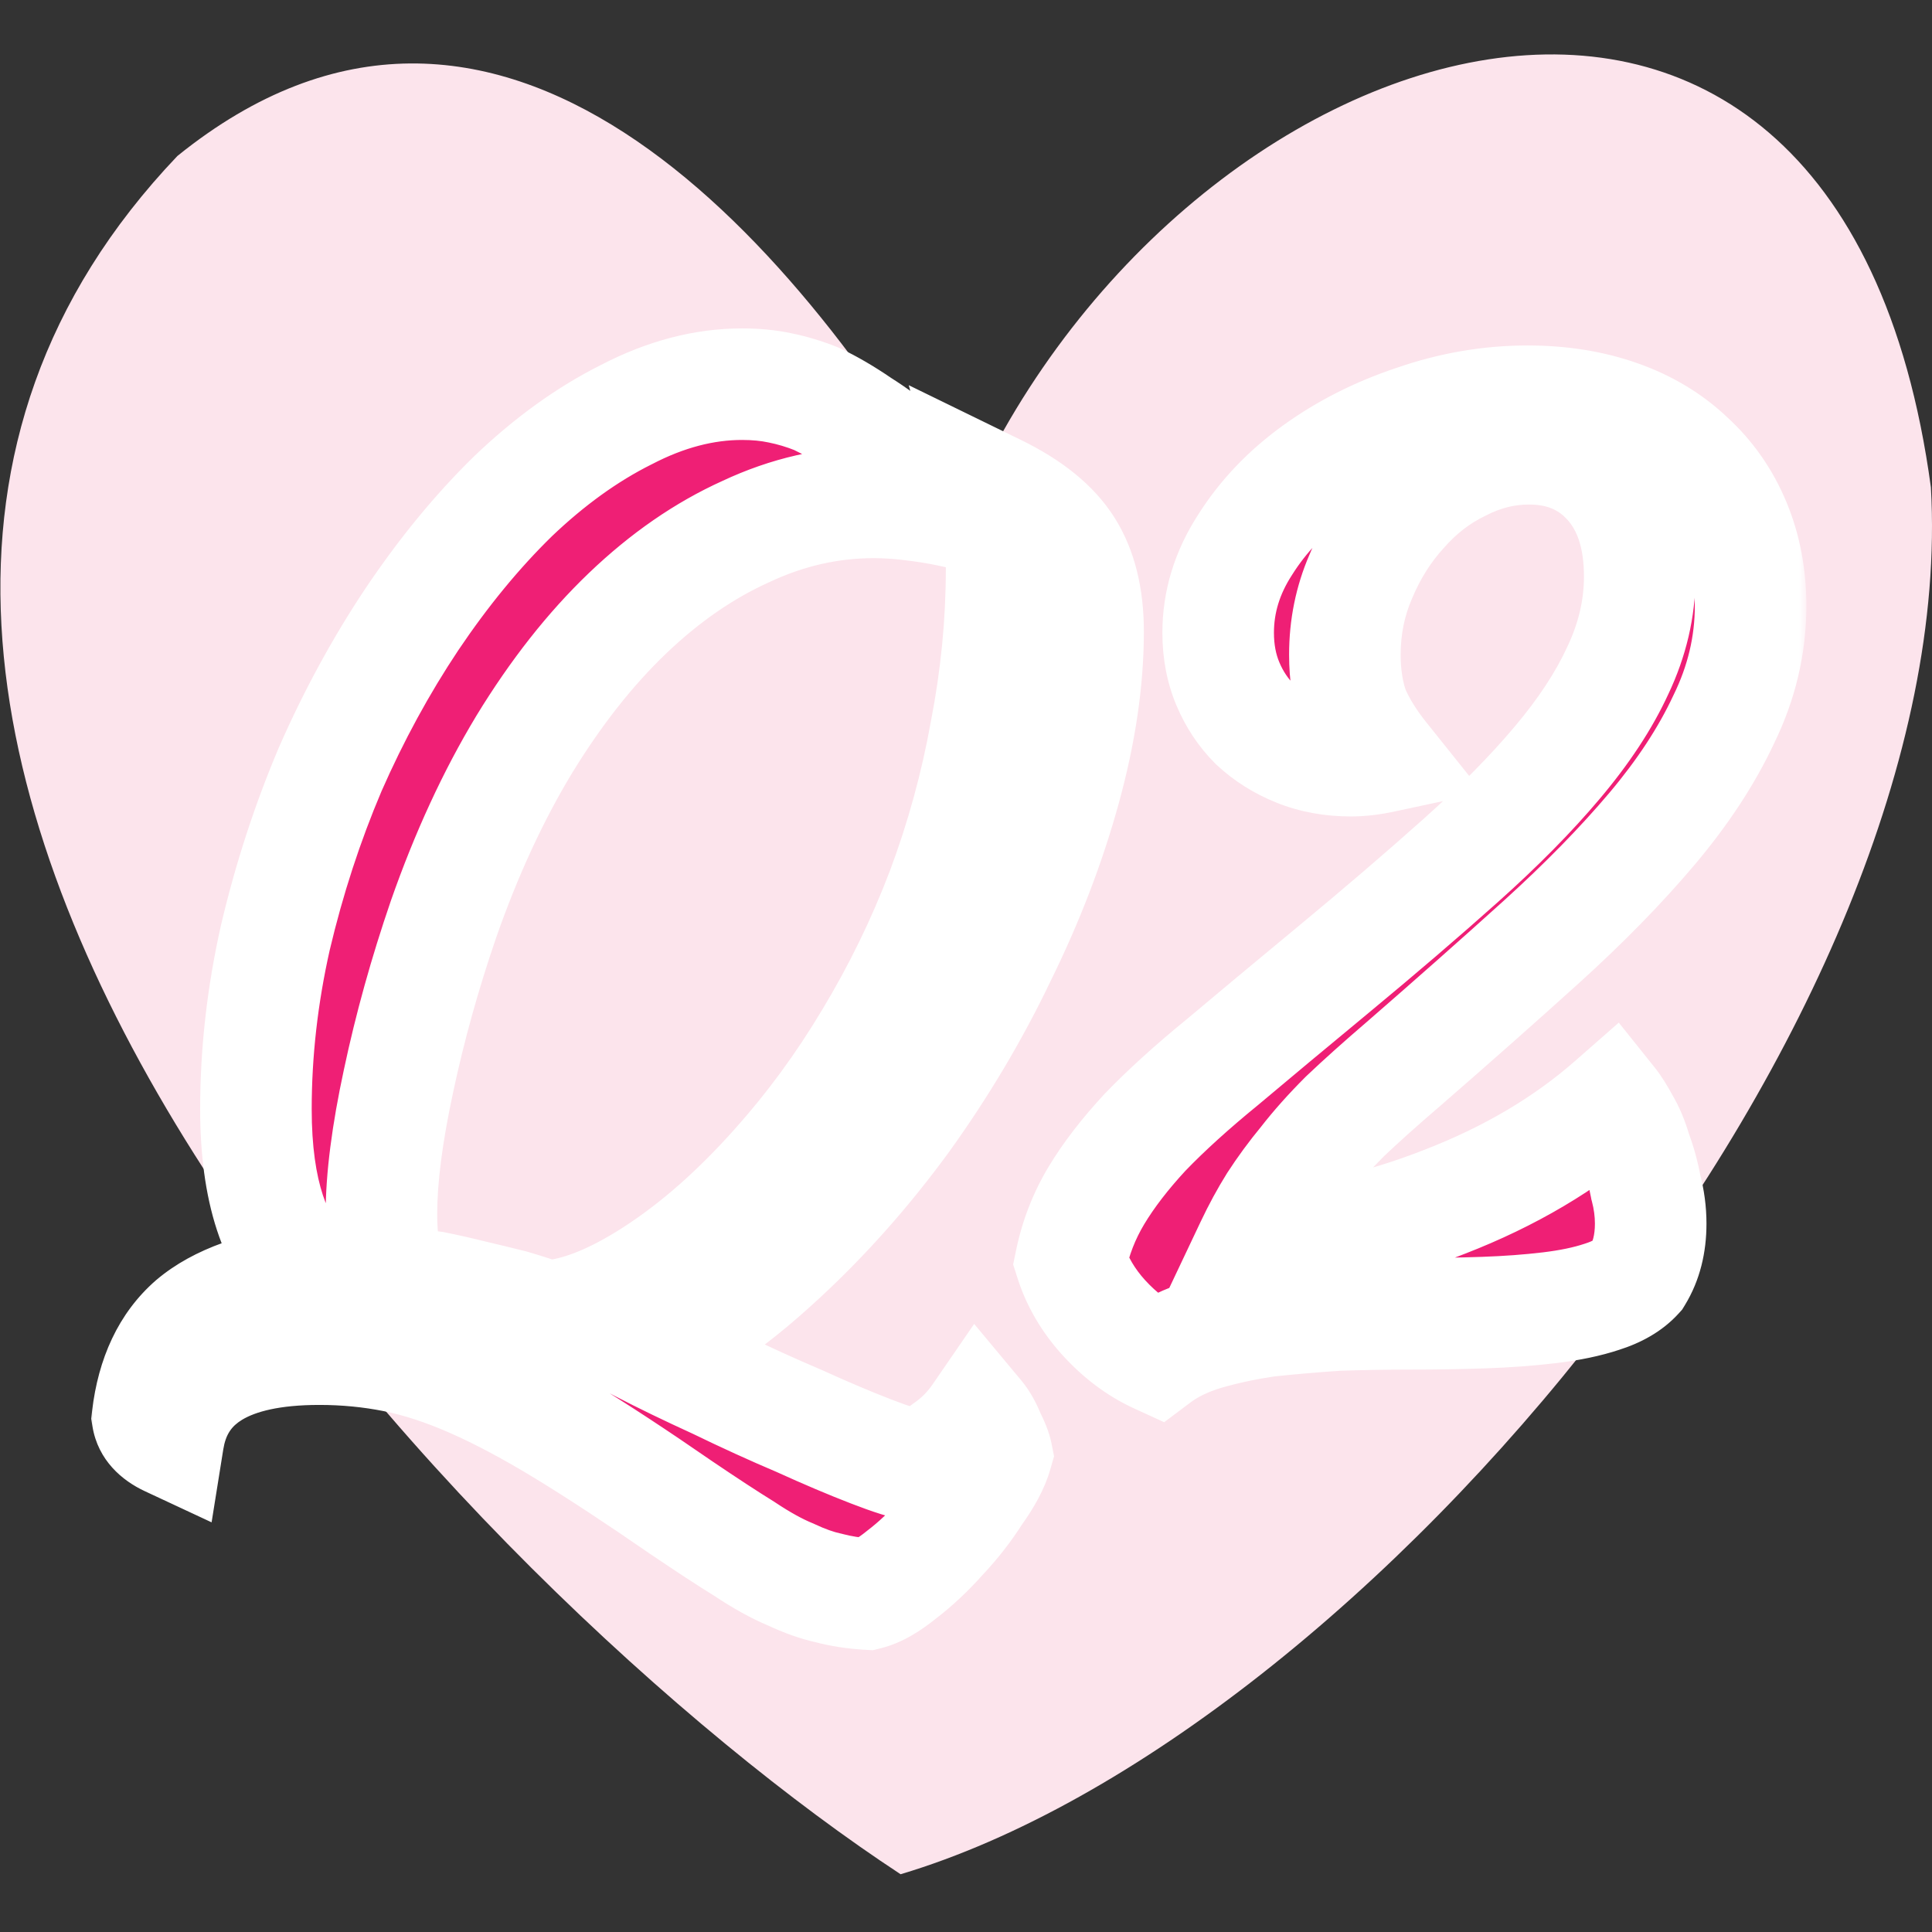
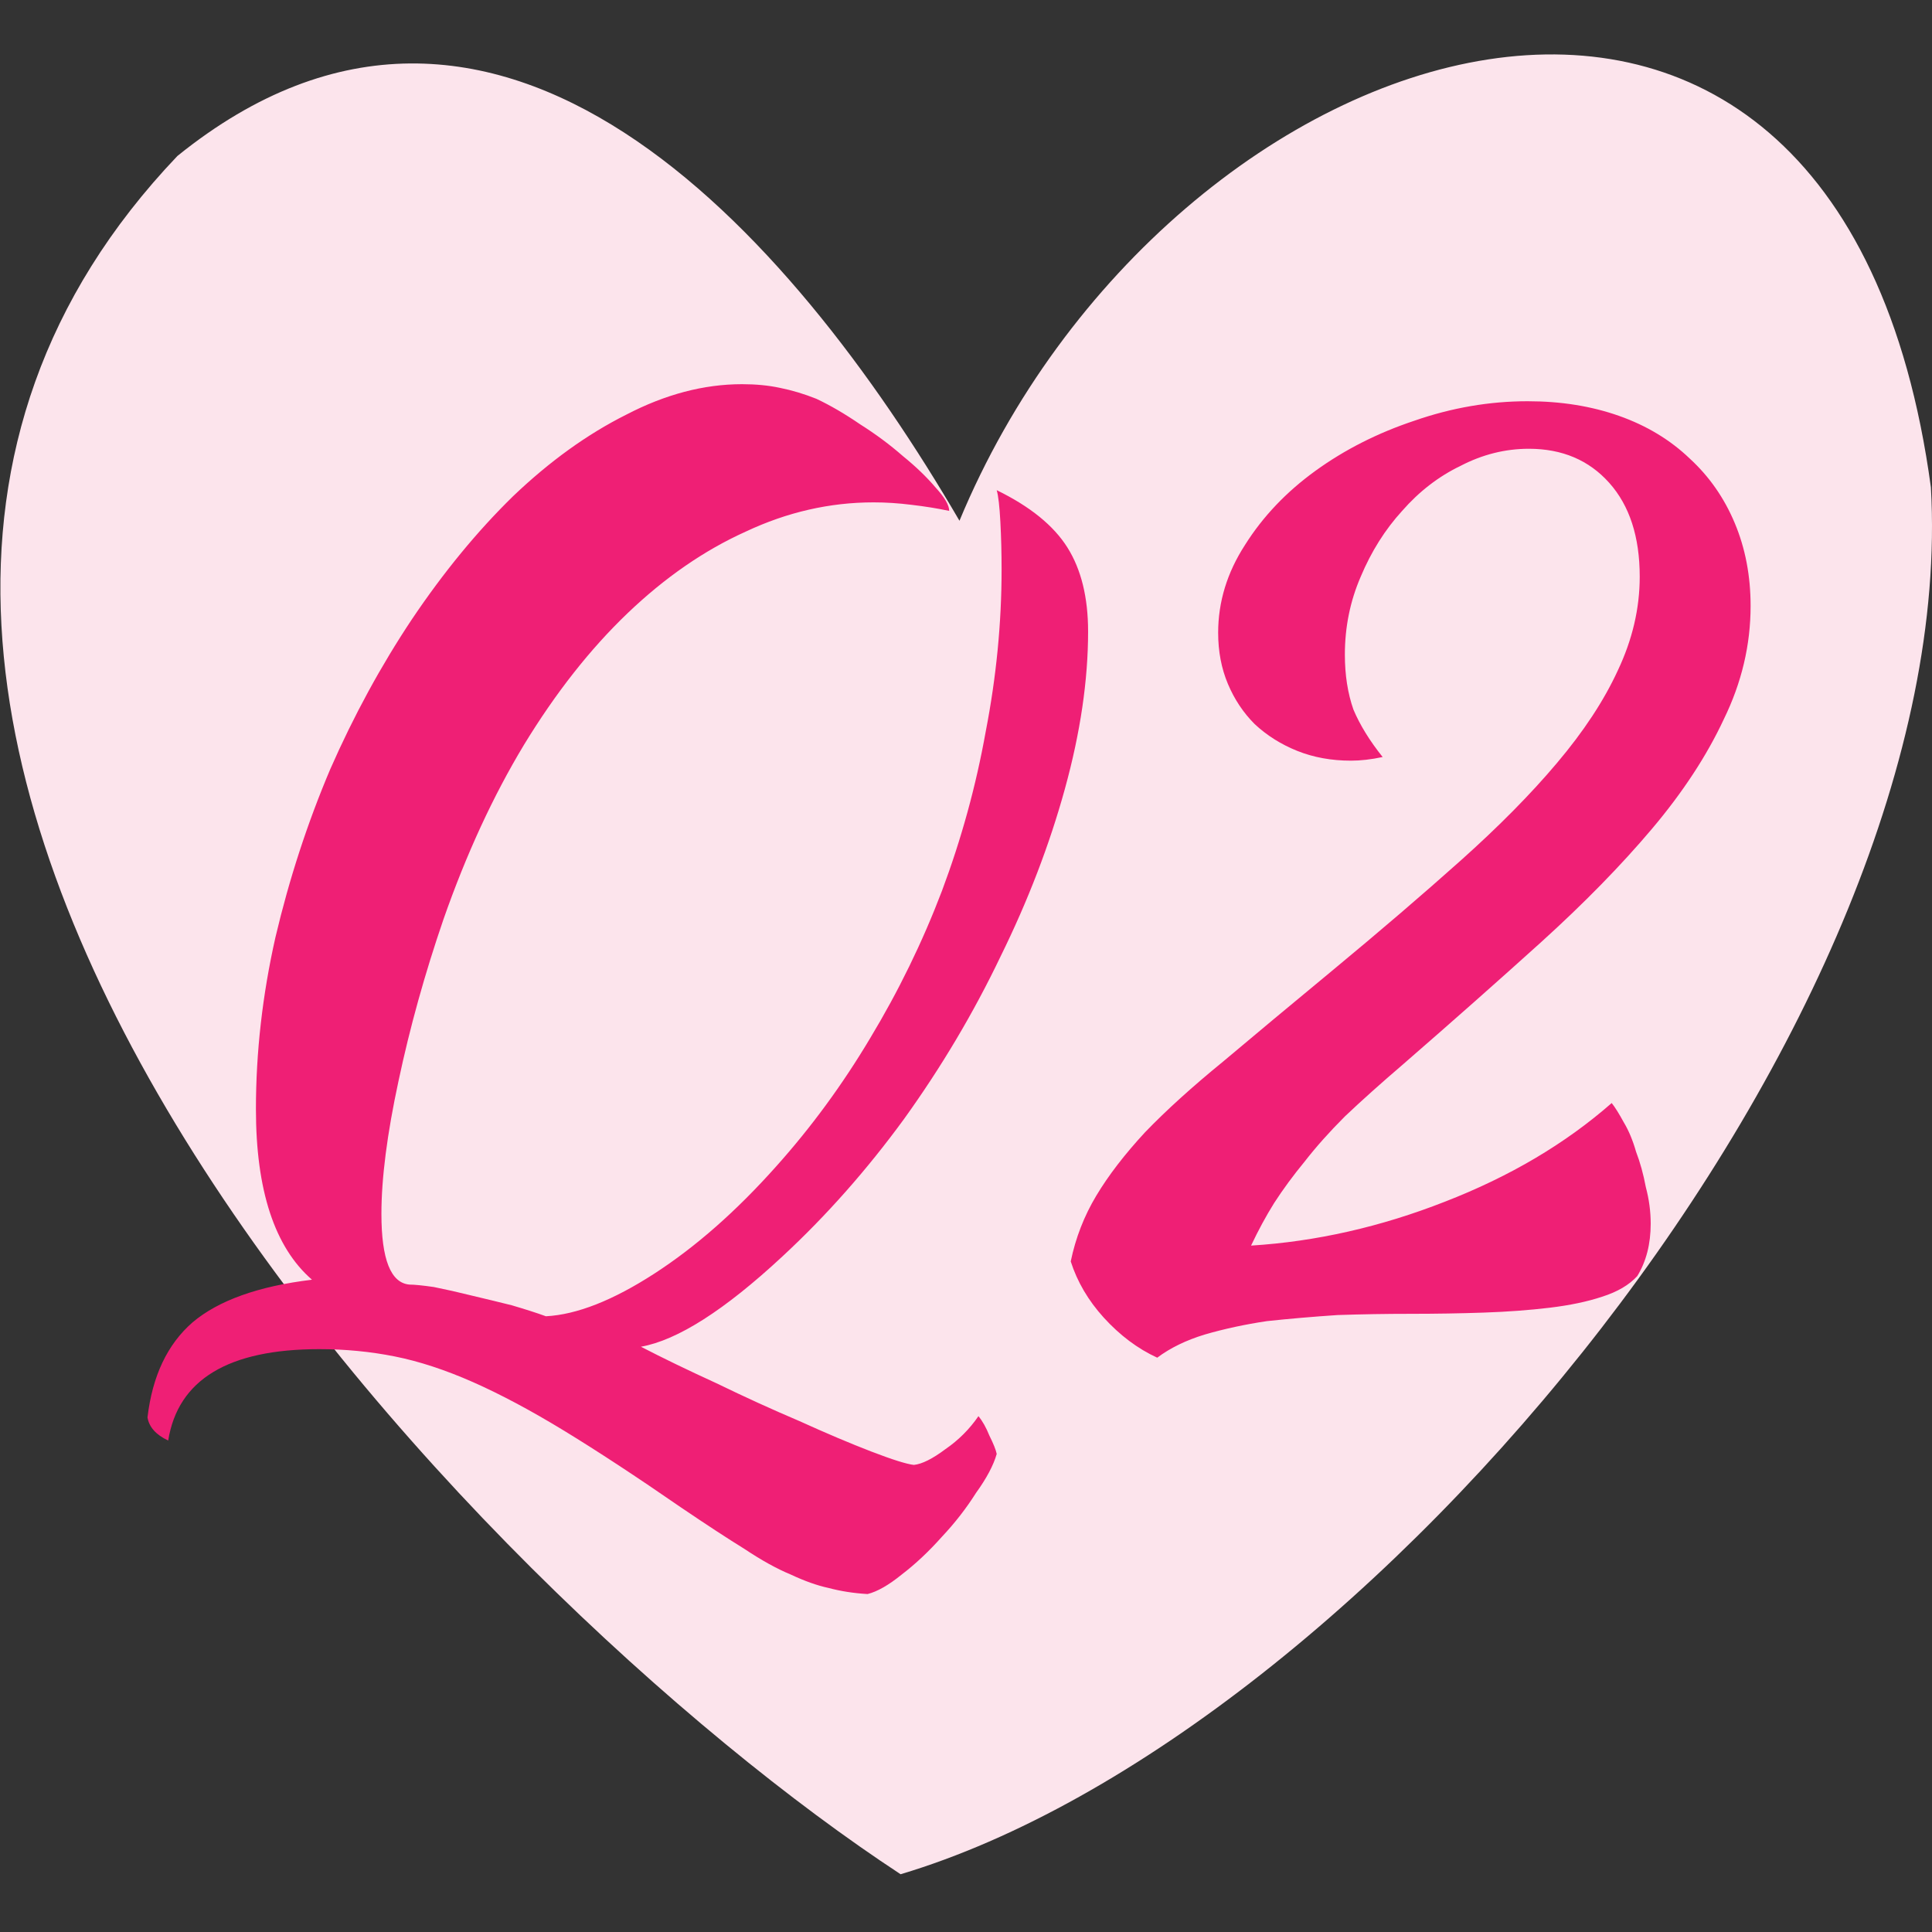
<svg xmlns="http://www.w3.org/2000/svg" width="128" height="128" viewBox="0 0 128 128" fill="none">
  <rect x="0" y="0" width="128" height="128" fill="#333333" stroke="none" />
  <path d="M11.754 10.334C-24.215 48.085 31.431 105.653 59.667 124.173C90.421 114.989 129.932 67.546 127.927 32.288C121.776 -13.172 77.317 1.405 63.567 34.501C52.313 15.193 32.858 -6.71 11.754 10.334Z" fill="#FCE4EC" />
  <mask id="path-2-outside-1_178_104513" maskUnits="userSpaceOnUse" x="5.688" y="21.188" width="114" height="89" fill="black">
-     <rect fill="white" x="5.688" y="21.188" width="114" height="89" />
-     <path d="M54.088 26.422C55.003 26.852 55.972 27.417 56.994 28.117C58.017 28.763 58.958 29.462 59.819 30.216C60.68 30.915 61.407 31.615 61.999 32.315C62.591 32.96 62.887 33.472 62.887 33.848C62.133 33.687 61.299 33.552 60.385 33.445C59.523 33.337 58.689 33.283 57.882 33.283C54.976 33.283 52.151 33.929 49.406 35.221C46.662 36.458 44.052 38.261 41.576 40.629C39.101 42.997 36.814 45.903 34.715 49.347C32.67 52.737 30.894 56.585 29.387 60.89C28.149 64.496 27.154 68.074 26.401 71.626C25.647 75.124 25.27 78.057 25.27 80.425C25.27 83.439 25.889 84.999 27.127 85.107C27.45 85.107 27.988 85.161 28.741 85.268C29.549 85.43 30.383 85.618 31.244 85.833C32.159 86.049 33.047 86.264 33.908 86.479C34.822 86.748 35.576 86.99 36.168 87.206C38.213 87.098 40.608 86.156 43.352 84.38C46.097 82.604 48.787 80.237 51.424 77.277C53.738 74.694 55.81 71.868 57.64 68.801C59.523 65.68 61.111 62.424 62.403 59.034C63.694 55.589 64.663 52.065 65.308 48.459C66.008 44.853 66.358 41.275 66.358 37.723C66.358 36.647 66.331 35.597 66.277 34.575C66.223 33.552 66.143 32.853 66.035 32.476C68.241 33.552 69.802 34.817 70.717 36.27C71.632 37.723 72.089 39.58 72.089 41.84C72.089 45.069 71.578 48.54 70.555 52.253C69.533 55.966 68.107 59.679 66.277 63.393C64.501 67.106 62.376 70.684 59.9 74.129C57.425 77.519 54.734 80.559 51.828 83.25C48.007 86.802 44.886 88.793 42.464 89.224C43.917 89.977 45.585 90.784 47.469 91.645C49.352 92.56 51.182 93.394 52.958 94.148C54.734 94.955 56.322 95.627 57.721 96.166C59.12 96.704 60.062 97 60.546 97.054C61.084 97 61.784 96.65 62.645 96.004C63.506 95.412 64.232 94.686 64.824 93.825C65.093 94.148 65.335 94.578 65.551 95.116C65.82 95.654 65.981 96.058 66.035 96.327C65.82 97.081 65.362 97.942 64.663 98.91C64.017 99.933 63.264 100.901 62.403 101.816C61.541 102.785 60.654 103.619 59.739 104.319C58.878 105.018 58.124 105.449 57.478 105.61C56.564 105.556 55.703 105.422 54.895 105.207C54.142 105.045 53.308 104.749 52.393 104.319C51.478 103.942 50.456 103.377 49.326 102.623C48.195 101.924 46.796 101.009 45.128 99.879C42.168 97.834 39.585 96.139 37.379 94.793C35.172 93.448 33.154 92.372 31.325 91.564C29.495 90.757 27.773 90.192 26.158 89.869C24.544 89.546 22.876 89.385 21.154 89.385C15.126 89.385 11.79 91.403 11.144 95.439C10.337 95.062 9.879 94.551 9.772 93.906C10.095 91.161 11.09 89.062 12.758 87.609C14.48 86.156 17.117 85.214 20.669 84.784C18.194 82.631 16.956 78.864 16.956 73.483C16.956 69.716 17.387 65.922 18.248 62.101C19.162 58.226 20.373 54.513 21.88 50.961C23.441 47.41 25.244 44.1 27.288 41.032C29.387 37.911 31.62 35.194 33.988 32.88C36.41 30.566 38.912 28.763 41.495 27.471C44.079 26.126 46.635 25.453 49.164 25.453C50.079 25.453 50.913 25.534 51.666 25.695C52.474 25.857 53.281 26.099 54.088 26.422ZM115.982 40.145C115.982 42.728 115.39 45.23 114.206 47.652C113.076 50.073 111.488 52.495 109.443 54.917C107.398 57.338 104.95 59.841 102.098 62.424C99.299 64.953 96.259 67.644 92.976 70.496C91.469 71.788 90.178 72.945 89.101 73.967C88.079 74.99 87.191 75.985 86.438 76.954C85.684 77.869 85.011 78.784 84.419 79.698C83.881 80.559 83.37 81.501 82.886 82.524C87.191 82.255 91.469 81.286 95.721 79.618C100.026 77.949 103.712 75.77 106.779 73.079C106.995 73.348 107.264 73.779 107.587 74.371C107.91 74.909 108.179 75.555 108.394 76.308C108.663 77.008 108.878 77.788 109.04 78.649C109.255 79.456 109.363 80.263 109.363 81.071C109.363 82.416 109.067 83.573 108.475 84.542C107.936 85.134 107.156 85.591 106.134 85.914C105.165 86.237 104.008 86.479 102.663 86.641C101.317 86.802 99.864 86.91 98.304 86.963C96.743 87.017 95.129 87.044 93.46 87.044C91.846 87.044 90.231 87.071 88.617 87.125C87.003 87.233 85.442 87.367 83.935 87.528C82.482 87.744 81.11 88.04 79.818 88.416C78.581 88.793 77.531 89.304 76.67 89.95C75.379 89.358 74.195 88.47 73.118 87.286C72.096 86.156 71.369 84.918 70.939 83.573C71.262 82.012 71.827 80.559 72.634 79.214C73.441 77.869 74.517 76.469 75.863 75.016C77.262 73.564 78.984 72.003 81.029 70.335C83.074 68.613 85.496 66.594 88.294 64.281C91.415 61.697 94.241 59.276 96.77 57.016C99.299 54.755 101.425 52.603 103.147 50.558C104.923 48.459 106.268 46.414 107.183 44.423C108.152 42.378 108.636 40.306 108.636 38.207C108.636 35.57 107.963 33.498 106.618 31.992C105.273 30.485 103.497 29.732 101.29 29.732C99.73 29.732 98.223 30.108 96.77 30.862C95.317 31.561 94.025 32.557 92.895 33.848C91.765 35.086 90.85 36.539 90.151 38.207C89.451 39.822 89.101 41.544 89.101 43.373C89.101 44.719 89.29 45.93 89.666 47.006C90.097 48.029 90.743 49.078 91.604 50.154C90.85 50.316 90.151 50.396 89.505 50.396C88.213 50.396 87.029 50.181 85.953 49.751C84.877 49.32 83.935 48.728 83.128 47.975C82.374 47.221 81.782 46.333 81.352 45.311C80.921 44.288 80.706 43.158 80.706 41.92C80.706 39.876 81.298 37.938 82.482 36.108C83.666 34.225 85.227 32.584 87.164 31.184C89.101 29.785 91.281 28.682 93.703 27.875C96.178 27.014 98.68 26.583 101.21 26.583C103.416 26.583 105.434 26.906 107.264 27.552C109.093 28.198 110.654 29.14 111.946 30.377C113.237 31.561 114.233 32.987 114.932 34.656C115.632 36.324 115.982 38.154 115.982 40.145Z" />
-   </mask>
+     </mask>
  <path d="M54.088 26.422C55.003 26.852 55.972 27.417 56.994 28.117C58.017 28.763 58.958 29.462 59.819 30.216C60.68 30.915 61.407 31.615 61.999 32.315C62.591 32.96 62.887 33.472 62.887 33.848C62.133 33.687 61.299 33.552 60.385 33.445C59.523 33.337 58.689 33.283 57.882 33.283C54.976 33.283 52.151 33.929 49.406 35.221C46.662 36.458 44.052 38.261 41.576 40.629C39.101 42.997 36.814 45.903 34.715 49.347C32.67 52.737 30.894 56.585 29.387 60.89C28.149 64.496 27.154 68.074 26.401 71.626C25.647 75.124 25.27 78.057 25.27 80.425C25.27 83.439 25.889 84.999 27.127 85.107C27.45 85.107 27.988 85.161 28.741 85.268C29.549 85.43 30.383 85.618 31.244 85.833C32.159 86.049 33.047 86.264 33.908 86.479C34.822 86.748 35.576 86.99 36.168 87.206C38.213 87.098 40.608 86.156 43.352 84.38C46.097 82.604 48.787 80.237 51.424 77.277C53.738 74.694 55.81 71.868 57.64 68.801C59.523 65.68 61.111 62.424 62.403 59.034C63.694 55.589 64.663 52.065 65.308 48.459C66.008 44.853 66.358 41.275 66.358 37.723C66.358 36.647 66.331 35.597 66.277 34.575C66.223 33.552 66.143 32.853 66.035 32.476C68.241 33.552 69.802 34.817 70.717 36.27C71.632 37.723 72.089 39.58 72.089 41.84C72.089 45.069 71.578 48.54 70.555 52.253C69.533 55.966 68.107 59.679 66.277 63.393C64.501 67.106 62.376 70.684 59.9 74.129C57.425 77.519 54.734 80.559 51.828 83.25C48.007 86.802 44.886 88.793 42.464 89.224C43.917 89.977 45.585 90.784 47.469 91.645C49.352 92.56 51.182 93.394 52.958 94.148C54.734 94.955 56.322 95.627 57.721 96.166C59.12 96.704 60.062 97 60.546 97.054C61.084 97 61.784 96.65 62.645 96.004C63.506 95.412 64.232 94.686 64.824 93.825C65.093 94.148 65.335 94.578 65.551 95.116C65.82 95.654 65.981 96.058 66.035 96.327C65.82 97.081 65.362 97.942 64.663 98.91C64.017 99.933 63.264 100.901 62.403 101.816C61.541 102.785 60.654 103.619 59.739 104.319C58.878 105.018 58.124 105.449 57.478 105.61C56.564 105.556 55.703 105.422 54.895 105.207C54.142 105.045 53.308 104.749 52.393 104.319C51.478 103.942 50.456 103.377 49.326 102.623C48.195 101.924 46.796 101.009 45.128 99.879C42.168 97.834 39.585 96.139 37.379 94.793C35.172 93.448 33.154 92.372 31.325 91.564C29.495 90.757 27.773 90.192 26.158 89.869C24.544 89.546 22.876 89.385 21.154 89.385C15.126 89.385 11.79 91.403 11.144 95.439C10.337 95.062 9.879 94.551 9.772 93.906C10.095 91.161 11.09 89.062 12.758 87.609C14.48 86.156 17.117 85.214 20.669 84.784C18.194 82.631 16.956 78.864 16.956 73.483C16.956 69.716 17.387 65.922 18.248 62.101C19.162 58.226 20.373 54.513 21.88 50.961C23.441 47.41 25.244 44.1 27.288 41.032C29.387 37.911 31.62 35.194 33.988 32.88C36.41 30.566 38.912 28.763 41.495 27.471C44.079 26.126 46.635 25.453 49.164 25.453C50.079 25.453 50.913 25.534 51.666 25.695C52.474 25.857 53.281 26.099 54.088 26.422ZM115.982 40.145C115.982 42.728 115.39 45.23 114.206 47.652C113.076 50.073 111.488 52.495 109.443 54.917C107.398 57.338 104.95 59.841 102.098 62.424C99.299 64.953 96.259 67.644 92.976 70.496C91.469 71.788 90.178 72.945 89.101 73.967C88.079 74.99 87.191 75.985 86.438 76.954C85.684 77.869 85.011 78.784 84.419 79.698C83.881 80.559 83.37 81.501 82.886 82.524C87.191 82.255 91.469 81.286 95.721 79.618C100.026 77.949 103.712 75.77 106.779 73.079C106.995 73.348 107.264 73.779 107.587 74.371C107.91 74.909 108.179 75.555 108.394 76.308C108.663 77.008 108.878 77.788 109.04 78.649C109.255 79.456 109.363 80.263 109.363 81.071C109.363 82.416 109.067 83.573 108.475 84.542C107.936 85.134 107.156 85.591 106.134 85.914C105.165 86.237 104.008 86.479 102.663 86.641C101.317 86.802 99.864 86.91 98.304 86.963C96.743 87.017 95.129 87.044 93.46 87.044C91.846 87.044 90.231 87.071 88.617 87.125C87.003 87.233 85.442 87.367 83.935 87.528C82.482 87.744 81.11 88.04 79.818 88.416C78.581 88.793 77.531 89.304 76.67 89.95C75.379 89.358 74.195 88.47 73.118 87.286C72.096 86.156 71.369 84.918 70.939 83.573C71.262 82.012 71.827 80.559 72.634 79.214C73.441 77.869 74.517 76.469 75.863 75.016C77.262 73.564 78.984 72.003 81.029 70.335C83.074 68.613 85.496 66.594 88.294 64.281C91.415 61.697 94.241 59.276 96.77 57.016C99.299 54.755 101.425 52.603 103.147 50.558C104.923 48.459 106.268 46.414 107.183 44.423C108.152 42.378 108.636 40.306 108.636 38.207C108.636 35.57 107.963 33.498 106.618 31.992C105.273 30.485 103.497 29.732 101.29 29.732C99.73 29.732 98.223 30.108 96.77 30.862C95.317 31.561 94.025 32.557 92.895 33.848C91.765 35.086 90.85 36.539 90.151 38.207C89.451 39.822 89.101 41.544 89.101 43.373C89.101 44.719 89.29 45.93 89.666 47.006C90.097 48.029 90.743 49.078 91.604 50.154C90.85 50.316 90.151 50.396 89.505 50.396C88.213 50.396 87.029 50.181 85.953 49.751C84.877 49.32 83.935 48.728 83.128 47.975C82.374 47.221 81.782 46.333 81.352 45.311C80.921 44.288 80.706 43.158 80.706 41.92C80.706 39.876 81.298 37.938 82.482 36.108C83.666 34.225 85.227 32.584 87.164 31.184C89.101 29.785 91.281 28.682 93.703 27.875C96.178 27.014 98.68 26.583 101.21 26.583C103.416 26.583 105.434 26.906 107.264 27.552C109.093 28.198 110.654 29.14 111.946 30.377C113.237 31.561 114.233 32.987 114.932 34.656C115.632 36.324 115.982 38.154 115.982 40.145Z" fill="#EF1F75" />
-   <path d="M54.088 26.422L55.662 23.078L55.562 23.032L55.461 22.991L54.088 26.422ZM56.994 28.117L54.907 31.167L54.964 31.205L55.021 31.241L56.994 28.117ZM59.819 30.216L57.386 32.997L57.437 33.041L57.489 33.084L59.819 30.216ZM61.999 32.315L59.178 34.702L59.225 34.758L59.275 34.812L61.999 32.315ZM62.887 33.848L62.113 37.462L66.582 38.419V33.848H62.887ZM60.385 33.445L59.926 37.111L59.939 37.113L59.953 37.115L60.385 33.445ZM49.406 35.221L50.925 38.589L50.953 38.577L50.98 38.564L49.406 35.221ZM41.576 40.629L39.022 37.959L39.022 37.959L41.576 40.629ZM34.715 49.347L31.559 47.424L31.555 47.431L31.551 47.438L34.715 49.347ZM29.387 60.89L25.899 59.669L25.896 59.68L25.892 59.69L29.387 60.89ZM26.401 71.626L30.013 72.404L30.015 72.393L26.401 71.626ZM27.127 85.107L26.807 88.788L26.967 88.802H27.127V85.107ZM28.741 85.268L29.466 81.645L29.366 81.624L29.264 81.61L28.741 85.268ZM31.244 85.833L30.348 89.418L30.372 89.424L30.397 89.43L31.244 85.833ZM33.908 86.479L34.95 82.934L34.877 82.912L34.804 82.894L33.908 86.479ZM36.168 87.206L34.905 90.678L35.611 90.935L36.362 90.896L36.168 87.206ZM43.352 84.38L41.345 81.278L41.345 81.278L43.352 84.38ZM51.424 77.277L48.672 74.811L48.665 74.819L51.424 77.277ZM57.64 68.801L54.476 66.892L54.471 66.9L54.466 66.908L57.64 68.801ZM62.403 59.034L65.856 60.349L65.859 60.34L65.863 60.331L62.403 59.034ZM65.308 48.459L61.681 47.755L61.676 47.781L61.671 47.807L65.308 48.459ZM66.035 32.476L67.655 29.155L60.205 25.52L62.482 33.491L66.035 32.476ZM70.717 36.27L67.59 38.239L67.59 38.239L70.717 36.27ZM66.277 63.393L62.962 61.759L62.953 61.779L62.944 61.798L66.277 63.393ZM59.9 74.129L62.885 76.308L62.893 76.296L62.901 76.285L59.9 74.129ZM51.828 83.25L49.317 80.539L49.312 80.544L51.828 83.25ZM42.464 89.224L41.817 85.585L31.096 87.491L40.763 92.504L42.464 89.224ZM47.469 91.645L49.083 88.321L49.045 88.302L49.005 88.284L47.469 91.645ZM52.958 94.148L54.487 90.784L54.444 90.764L54.401 90.746L52.958 94.148ZM57.721 96.166L56.394 99.615L56.394 99.615L57.721 96.166ZM60.546 97.054L60.138 100.726L60.526 100.769L60.914 100.731L60.546 97.054ZM62.645 96.004L60.551 92.959L60.488 93.002L60.428 93.048L62.645 96.004ZM64.824 93.825L67.663 91.459L64.541 87.713L61.779 91.731L64.824 93.825ZM65.551 95.116L62.12 96.489L62.177 96.631L62.245 96.769L65.551 95.116ZM66.035 96.327L69.588 97.342L69.834 96.481L69.659 95.602L66.035 96.327ZM64.663 98.91L61.667 96.747L61.6 96.84L61.538 96.937L64.663 98.91ZM62.403 101.816L59.712 99.284L59.675 99.322L59.641 99.361L62.403 101.816ZM59.739 104.319L57.494 101.383L57.451 101.416L57.408 101.451L59.739 104.319ZM57.478 105.61L57.261 109.299L57.826 109.332L58.375 109.195L57.478 105.61ZM54.895 105.207L55.847 101.636L55.759 101.612L55.67 101.593L54.895 105.207ZM52.393 104.319L53.966 100.975L53.884 100.936L53.8 100.902L52.393 104.319ZM49.326 102.623L51.375 99.549L51.324 99.514L51.271 99.481L49.326 102.623ZM45.128 99.879L43.028 102.919L43.041 102.929L43.056 102.938L45.128 99.879ZM37.379 94.793L39.303 91.638L39.303 91.638L37.379 94.793ZM31.325 91.564L32.816 88.184L32.816 88.184L31.325 91.564ZM11.144 95.439L9.581 98.788L14.019 100.859L14.793 96.023L11.144 95.439ZM9.772 93.906L6.102 93.474L6.04 93.995L6.127 94.513L9.772 93.906ZM12.758 87.609L10.376 84.785L10.353 84.803L10.331 84.823L12.758 87.609ZM20.669 84.784L21.114 88.452L29.369 87.452L23.094 81.995L20.669 84.784ZM18.248 62.101L14.651 61.252L14.647 61.27L14.643 61.289L18.248 62.101ZM21.88 50.961L18.497 49.475L18.487 49.496L18.478 49.518L21.88 50.961ZM27.288 41.032L24.222 38.971L24.218 38.977L24.214 38.983L27.288 41.032ZM33.988 32.88L31.435 30.208L31.42 30.222L31.406 30.237L33.988 32.88ZM41.495 27.471L43.148 30.776L43.175 30.763L43.203 30.749L41.495 27.471ZM51.666 25.695L50.892 29.309L50.917 29.314L50.942 29.319L51.666 25.695ZM54.088 26.422L52.515 29.765C53.216 30.096 54.013 30.555 54.907 31.167L56.994 28.117L59.081 25.067C57.93 24.28 56.79 23.609 55.662 23.078L54.088 26.422ZM56.994 28.117L55.021 31.241C55.891 31.791 56.677 32.377 57.386 32.997L59.819 30.216L62.253 27.435C61.24 26.548 60.143 25.735 58.967 24.993L56.994 28.117ZM59.819 30.216L57.489 33.084C58.208 33.668 58.761 34.209 59.178 34.702L61.999 32.315L64.82 29.928C64.053 29.021 63.153 28.163 62.15 27.348L59.819 30.216ZM61.999 32.315L59.275 34.812C59.468 35.022 59.501 35.092 59.467 35.034C59.446 34.999 59.385 34.888 59.326 34.709C59.266 34.531 59.191 34.234 59.191 33.848H62.887H66.582C66.582 32.741 66.168 31.858 65.863 31.331C65.533 30.761 65.122 30.253 64.723 29.818L61.999 32.315ZM62.887 33.848L63.661 30.235C62.775 30.045 61.825 29.893 60.816 29.775L60.385 33.445L59.953 37.115C60.774 37.211 61.492 37.328 62.113 37.462L62.887 33.848ZM60.385 33.445L60.843 29.778C59.841 29.653 58.853 29.588 57.882 29.588V33.283V36.979C58.525 36.979 59.206 37.021 59.926 37.111L60.385 33.445ZM57.882 33.283V29.588C54.408 29.588 51.047 30.364 47.833 31.877L49.406 35.221L50.98 38.564C53.254 37.494 55.544 36.979 57.882 36.979V33.283ZM49.406 35.221L47.887 31.852C44.712 33.284 41.759 35.34 39.022 37.959L41.576 40.629L44.13 43.299C46.344 41.182 48.612 39.633 50.925 38.589L49.406 35.221ZM41.576 40.629L39.022 37.959C36.278 40.584 33.797 43.753 31.559 47.424L34.715 49.347L37.87 51.27C39.831 48.053 41.924 45.41 44.13 43.299L41.576 40.629ZM34.715 49.347L31.551 47.438C29.356 51.076 27.478 55.16 25.899 59.669L29.387 60.89L32.875 62.111C34.31 58.01 35.983 54.398 37.879 51.255L34.715 49.347ZM29.387 60.89L25.892 59.69C24.608 63.431 23.572 67.154 22.786 70.859L26.401 71.626L30.015 72.393C30.736 68.995 31.691 65.561 32.882 62.09L29.387 60.89ZM26.401 71.626L22.788 70.848C22.004 74.486 21.575 77.699 21.575 80.425H25.27H28.966C28.966 78.415 29.29 75.762 30.013 72.404L26.401 71.626ZM25.27 80.425H21.575C21.575 82.087 21.732 83.787 22.299 85.218C22.914 86.767 24.304 88.571 26.807 88.788L27.127 85.107L27.447 81.425C27.94 81.468 28.423 81.68 28.785 82.005C29.098 82.286 29.183 82.528 29.17 82.493C29.158 82.464 29.099 82.294 29.048 81.917C28.999 81.55 28.966 81.06 28.966 80.425H25.27ZM27.127 85.107V88.802C27.111 88.802 27.189 88.802 27.405 88.824C27.606 88.844 27.875 88.877 28.219 88.926L28.741 85.268L29.264 81.61C28.506 81.502 27.738 81.412 27.127 81.412V85.107ZM28.741 85.268L28.017 88.892C28.762 89.041 29.539 89.216 30.348 89.418L31.244 85.833L32.14 82.248C31.227 82.02 30.335 81.818 29.466 81.645L28.741 85.268ZM31.244 85.833L30.397 89.43C31.297 89.642 32.168 89.853 33.011 90.064L33.908 86.479L34.804 82.894C33.925 82.674 33.021 82.455 32.09 82.236L31.244 85.833ZM33.908 86.479L32.865 90.024C33.739 90.281 34.412 90.499 34.905 90.678L36.168 87.206L37.431 83.733C36.739 83.481 35.906 83.215 34.95 82.934L33.908 86.479ZM36.168 87.206L36.362 90.896C39.328 90.74 42.364 89.421 45.36 87.483L43.352 84.38L41.345 81.278C38.851 82.892 37.097 83.456 35.974 83.515L36.168 87.206ZM43.352 84.38L45.36 87.483C48.434 85.493 51.371 82.892 54.184 79.735L51.424 77.277L48.665 74.819C46.204 77.581 43.759 79.715 41.345 81.278L43.352 84.38ZM51.424 77.277L54.177 79.742C56.654 76.977 58.866 73.959 60.813 70.694L57.64 68.801L54.466 66.908C52.755 69.777 50.823 72.41 48.672 74.811L51.424 77.277ZM57.64 68.801L60.804 70.71C62.801 67.401 64.485 63.947 65.856 60.349L62.403 59.034L58.949 57.718C57.737 60.901 56.246 63.958 54.476 66.892L57.64 68.801ZM62.403 59.034L65.863 60.331C67.232 56.678 68.261 52.937 68.946 49.111L65.308 48.459L61.671 47.807C61.065 51.192 60.156 54.501 58.943 57.736L62.403 59.034ZM65.308 48.459L68.936 49.163C69.679 45.333 70.053 41.519 70.053 37.723H66.358H62.663C62.663 41.031 62.337 44.373 61.681 47.755L65.308 48.459ZM66.358 37.723H70.053C70.053 36.585 70.025 35.471 69.967 34.381L66.277 34.575L62.587 34.769C62.637 35.724 62.663 36.708 62.663 37.723H66.358ZM66.277 34.575L69.967 34.381C69.915 33.386 69.826 32.292 69.588 31.461L66.035 32.476L62.482 33.491C62.453 33.391 62.473 33.426 62.505 33.707C62.534 33.955 62.562 34.303 62.587 34.769L66.277 34.575ZM66.035 32.476L64.415 35.797C66.255 36.695 67.167 37.567 67.59 38.239L70.717 36.27L73.844 34.301C72.437 32.067 70.228 30.41 67.655 29.155L66.035 32.476ZM70.717 36.27L67.59 38.239C68.033 38.943 68.394 40.06 68.394 41.84H72.089H75.784C75.784 39.099 75.23 36.503 73.844 34.301L70.717 36.27ZM72.089 41.84H68.394C68.394 44.681 67.944 47.819 66.993 51.272L70.555 52.253L74.118 53.234C75.212 49.261 75.784 45.457 75.784 41.84H72.089ZM70.555 52.253L66.993 51.272C66.037 54.744 64.697 58.24 62.962 61.759L66.277 63.393L69.592 65.026C71.517 61.119 73.029 57.188 74.118 53.234L70.555 52.253ZM66.277 63.393L62.944 61.798C61.265 65.309 59.251 68.7 56.9 71.972L59.9 74.129L62.901 76.285C65.5 72.669 67.738 68.903 69.611 64.987L66.277 63.393ZM59.9 74.129L56.916 71.95C54.572 75.159 52.038 78.019 49.317 80.539L51.828 83.25L54.339 85.962C57.429 83.1 60.277 79.879 62.885 76.308L59.9 74.129ZM51.828 83.25L49.312 80.544C45.545 84.045 43.102 85.357 41.817 85.585L42.464 89.224L43.111 92.862C46.669 92.229 50.469 89.558 54.344 85.957L51.828 83.25ZM42.464 89.224L40.763 92.504C42.282 93.292 44.007 94.126 45.933 95.006L47.469 91.645L49.005 88.284C47.164 87.442 45.552 86.662 44.165 85.943L42.464 89.224ZM47.469 91.645L45.854 94.969C47.79 95.909 49.677 96.77 51.515 97.549L52.958 94.148L54.401 90.746C52.688 90.019 50.915 89.211 49.083 88.321L47.469 91.645ZM52.958 94.148L51.429 97.512C53.253 98.341 54.91 99.044 56.394 99.615L57.721 96.166L59.047 92.717C57.733 92.211 56.215 91.569 54.487 90.784L52.958 94.148ZM57.721 96.166L56.394 99.615C57.707 100.12 59.098 100.611 60.138 100.726L60.546 97.054L60.954 93.381C61.05 93.392 61.069 93.402 60.977 93.379C60.896 93.359 60.768 93.324 60.584 93.266C60.214 93.15 59.708 92.971 59.047 92.717L57.721 96.166ZM60.546 97.054L60.914 100.731C62.513 100.571 63.9 99.682 64.862 98.96L62.645 96.004L60.428 93.048C60.113 93.284 59.915 93.399 59.822 93.446C59.779 93.467 59.785 93.461 59.834 93.445C59.883 93.429 60.001 93.394 60.178 93.377L60.546 97.054ZM62.645 96.004L64.738 99.049C65.972 98.201 67.021 97.152 67.869 95.918L64.824 93.825L61.779 91.731C61.443 92.219 61.039 92.624 60.551 92.959L62.645 96.004ZM64.824 93.825L61.985 96.19C61.954 96.152 61.957 96.149 61.987 96.201C62.016 96.253 62.062 96.345 62.12 96.489L65.551 95.116L68.982 93.744C68.673 92.972 68.254 92.169 67.663 91.459L64.824 93.825ZM65.551 95.116L62.245 96.769C62.35 96.978 62.411 97.117 62.443 97.195C62.458 97.233 62.46 97.242 62.455 97.226C62.451 97.214 62.431 97.152 62.411 97.052L66.035 96.327L69.659 95.602C69.501 94.813 69.14 94.032 68.856 93.464L65.551 95.116ZM66.035 96.327L62.482 95.312C62.429 95.496 62.233 95.963 61.667 96.747L64.663 98.91L67.659 101.074C68.491 99.921 69.21 98.665 69.588 97.342L66.035 96.327ZM64.663 98.91L61.538 96.937C61.024 97.752 60.417 98.534 59.712 99.284L62.403 101.816L65.094 104.349C66.11 103.269 67.01 102.113 67.787 100.884L64.663 98.91ZM62.403 101.816L59.641 99.361C58.917 100.175 58.2 100.843 57.494 101.383L59.739 104.319L61.983 107.254C63.107 106.395 64.166 105.395 65.164 104.271L62.403 101.816ZM59.739 104.319L57.408 101.451C57.093 101.707 56.856 101.865 56.694 101.958C56.528 102.053 56.495 102.047 56.582 102.025L57.478 105.61L58.375 109.195C59.783 108.843 61.033 108.029 62.069 107.187L59.739 104.319ZM57.478 105.61L57.696 101.921C57.005 101.881 56.392 101.781 55.847 101.636L54.895 105.207L53.943 108.777C55.013 109.062 56.122 109.232 57.261 109.299L57.478 105.61ZM54.895 105.207L55.67 101.593C55.262 101.506 54.7 101.32 53.966 100.975L52.393 104.319L50.819 107.662C51.915 108.178 53.022 108.584 54.121 108.82L54.895 105.207ZM52.393 104.319L53.8 100.902C53.176 100.645 52.372 100.213 51.375 99.549L49.326 102.623L47.276 105.698C48.539 106.54 49.781 107.239 50.986 107.736L52.393 104.319ZM49.326 102.623L51.271 99.481C50.199 98.818 48.846 97.934 47.2 96.82L45.128 99.879L43.056 102.938C44.747 104.084 46.191 105.029 47.38 105.765L49.326 102.623ZM45.128 99.879L47.228 96.839C44.231 94.768 41.587 93.031 39.303 91.638L37.379 94.793L35.455 97.948C37.583 99.246 40.105 100.9 43.028 102.919L45.128 99.879ZM37.379 94.793L39.303 91.638C36.995 90.231 34.83 89.072 32.816 88.184L31.325 91.564L29.833 94.945C31.478 95.671 33.35 96.665 35.455 97.948L37.379 94.793ZM31.325 91.564L32.816 88.184C30.791 87.29 28.81 86.631 26.883 86.246L26.158 89.869L25.434 93.493C26.735 93.753 28.199 94.225 29.833 94.945L31.325 91.564ZM26.158 89.869L26.883 86.246C25.019 85.873 23.108 85.69 21.154 85.69V89.385V93.08C22.643 93.08 24.069 93.22 25.434 93.493L26.158 89.869ZM21.154 89.385V85.69C17.804 85.69 14.697 86.238 12.218 87.737C9.57 89.338 7.98 91.824 7.495 94.855L11.144 95.439L14.793 96.023C14.954 95.019 15.355 94.477 16.043 94.061C16.901 93.541 18.476 93.08 21.154 93.08V89.385ZM11.144 95.439L12.707 92.091C12.627 92.053 12.762 92.099 12.95 92.309C13.164 92.549 13.35 92.896 13.417 93.298L9.772 93.906L6.127 94.513C6.502 96.766 8.106 98.099 9.581 98.788L11.144 95.439ZM9.772 93.906L13.442 94.337C13.685 92.268 14.371 91.106 15.185 90.396L12.758 87.609L10.331 84.823C7.81 87.019 6.504 90.054 6.102 93.474L9.772 93.906ZM12.758 87.609L15.142 90.433C16.078 89.644 17.892 88.843 21.114 88.452L20.669 84.784L20.225 81.115C16.343 81.586 12.883 82.669 10.376 84.785L12.758 87.609ZM20.669 84.784L23.094 81.995C21.82 80.888 20.651 78.461 20.651 73.483H16.956H13.261C13.261 79.267 14.567 84.375 18.244 87.572L20.669 84.784ZM16.956 73.483H20.651C20.651 70 21.049 66.478 21.852 62.913L18.248 62.101L14.643 61.289C13.724 65.365 13.261 69.432 13.261 73.483H16.956ZM18.248 62.101L21.844 62.95C22.712 59.272 23.859 55.758 25.282 52.405L21.88 50.961L18.478 49.518C16.887 53.268 15.612 57.181 14.651 61.252L18.248 62.101ZM21.88 50.961L25.263 52.448C26.742 49.082 28.443 45.962 30.363 43.082L27.288 41.032L24.214 38.983C22.044 42.238 20.139 45.737 18.497 49.475L21.88 50.961ZM27.288 41.032L30.355 43.094C32.331 40.155 34.406 37.638 36.571 35.523L33.988 32.88L31.406 30.237C28.835 32.749 26.443 35.667 24.222 38.971L27.288 41.032ZM33.988 32.88L36.541 35.551C38.738 33.452 40.943 31.879 43.148 30.776L41.495 27.471L39.843 24.166C36.882 25.646 34.082 27.679 31.435 30.208L33.988 32.88ZM41.495 27.471L43.203 30.749C45.339 29.636 47.313 29.148 49.164 29.148V25.453V21.758C45.956 21.758 42.819 22.616 39.788 24.194L41.495 27.471ZM49.164 25.453V29.148C49.866 29.148 50.435 29.211 50.892 29.309L51.666 25.695L52.441 22.082C51.391 21.857 50.292 21.758 49.164 21.758V25.453ZM51.666 25.695L50.942 29.319C51.516 29.434 52.106 29.609 52.716 29.853L54.088 26.422L55.461 22.991C54.455 22.589 53.432 22.28 52.391 22.072L51.666 25.695ZM114.206 47.652L110.886 46.029L110.871 46.059L110.857 46.089L114.206 47.652ZM109.443 54.917L106.62 52.533L106.62 52.533L109.443 54.917ZM102.098 62.424L104.575 65.165L104.578 65.163L102.098 62.424ZM92.976 70.496L95.381 73.302L95.39 73.294L95.4 73.286L92.976 70.496ZM89.101 73.967L86.556 71.288L86.522 71.321L86.488 71.354L89.101 73.967ZM86.438 76.954L89.29 79.303L89.323 79.263L89.354 79.223L86.438 76.954ZM84.419 79.698L81.317 77.691L81.301 77.715L81.286 77.74L84.419 79.698ZM82.886 82.524L79.546 80.942L76.865 86.603L83.116 86.212L82.886 82.524ZM95.721 79.618L94.385 76.172L94.378 76.175L94.371 76.178L95.721 79.618ZM106.779 73.079L109.665 70.771L107.249 67.751L104.343 70.301L106.779 73.079ZM107.587 74.371L104.343 76.14L104.379 76.207L104.418 76.272L107.587 74.371ZM108.394 76.308L104.841 77.323L104.886 77.481L104.945 77.635L108.394 76.308ZM109.04 78.649L105.408 79.33L105.433 79.467L105.469 79.601L109.04 78.649ZM108.475 84.542L111.209 87.028L111.445 86.768L111.628 86.469L108.475 84.542ZM106.134 85.914L105.021 82.39L104.993 82.399L104.965 82.408L106.134 85.914ZM102.663 86.641L103.103 90.309L103.103 90.309L102.663 86.641ZM98.304 86.963L98.431 90.656L98.431 90.656L98.304 86.963ZM88.617 87.125L88.494 83.432L88.433 83.434L88.371 83.438L88.617 87.125ZM83.935 87.528L83.541 83.854L83.467 83.862L83.394 83.873L83.935 87.528ZM79.818 88.416L78.784 84.869L78.763 84.875L78.742 84.881L79.818 88.416ZM76.67 89.95L75.13 93.309L77.129 94.225L78.887 92.906L76.67 89.95ZM73.118 87.286L70.378 89.766L70.384 89.772L73.118 87.286ZM70.939 83.573L67.32 82.824L67.124 83.775L67.419 84.699L70.939 83.573ZM72.634 79.214L75.803 81.115L75.803 81.115L72.634 79.214ZM75.863 75.016L73.201 72.453L73.176 72.479L73.151 72.506L75.863 75.016ZM81.029 70.335L83.365 73.198L83.387 73.18L83.409 73.161L81.029 70.335ZM88.294 64.281L90.649 67.128L90.65 67.127L88.294 64.281ZM96.77 57.016L99.232 59.771L99.232 59.771L96.77 57.016ZM103.147 50.558L100.326 48.171L100.32 48.178L103.147 50.558ZM107.183 44.423L103.843 42.841L103.834 42.861L103.825 42.88L107.183 44.423ZM106.618 31.992L109.374 29.53L109.374 29.53L106.618 31.992ZM96.77 30.862L98.373 34.191L98.422 34.167L98.471 34.142L96.77 30.862ZM92.895 33.848L95.624 36.34L95.651 36.311L95.676 36.282L92.895 33.848ZM90.151 38.207L93.541 39.677L93.55 39.657L93.558 39.636L90.151 38.207ZM89.666 47.006L86.178 48.227L86.216 48.335L86.261 48.44L89.666 47.006ZM91.604 50.154L92.378 53.767L98.224 52.515L94.489 47.846L91.604 50.154ZM85.953 49.751L84.581 53.181L84.581 53.182L85.953 49.751ZM83.128 47.975L80.515 50.588L80.56 50.633L80.606 50.676L83.128 47.975ZM81.352 45.311L77.946 46.745L81.352 45.311ZM82.482 36.108L85.585 38.116L85.598 38.096L85.611 38.075L82.482 36.108ZM87.164 31.184L89.328 34.18L89.328 34.18L87.164 31.184ZM93.703 27.875L94.871 31.381L94.894 31.373L94.916 31.365L93.703 27.875ZM107.264 27.552L108.494 24.067L108.494 24.067L107.264 27.552ZM111.946 30.377L109.389 33.045L109.418 33.074L109.449 33.101L111.946 30.377ZM114.932 34.656L118.34 33.226L118.34 33.226L114.932 34.656ZM115.982 40.145H112.286C112.286 42.141 111.834 44.09 110.886 46.029L114.206 47.652L117.526 49.275C118.946 46.37 119.677 43.315 119.677 40.145H115.982ZM114.206 47.652L110.857 46.089C109.888 48.166 108.492 50.316 106.62 52.533L109.443 54.917L112.267 57.301C114.484 54.675 116.264 51.981 117.555 49.215L114.206 47.652ZM109.443 54.917L106.62 52.533C104.701 54.805 102.372 57.19 99.617 59.685L102.098 62.424L104.578 65.163C107.528 62.492 110.096 59.872 112.267 57.301L109.443 54.917ZM102.098 62.424L99.62 59.682C96.842 62.193 93.82 64.868 90.552 67.707L92.976 70.496L95.4 73.286C98.698 70.42 101.757 67.713 104.575 65.165L102.098 62.424ZM92.976 70.496L90.571 67.69C89.031 69.01 87.69 70.211 86.556 71.288L89.101 73.967L91.647 76.646C92.665 75.679 93.907 74.565 95.381 73.302L92.976 70.496ZM89.101 73.967L86.488 71.354C85.376 72.466 84.383 73.576 83.521 74.685L86.438 76.954L89.354 79.223C89.999 78.394 90.782 77.513 91.714 76.58L89.101 73.967ZM86.438 76.954L83.585 74.605C82.749 75.619 81.992 76.648 81.317 77.691L84.419 79.698L87.522 81.706C88.031 80.919 88.619 80.118 89.29 79.303L86.438 76.954ZM84.419 79.698L81.286 77.74C80.664 78.735 80.085 79.804 79.546 80.942L82.886 82.524L86.225 84.106C86.655 83.198 87.099 82.384 87.553 81.657L84.419 79.698ZM82.886 82.524L83.116 86.212C87.827 85.917 92.482 84.858 97.07 83.058L95.721 79.618L94.371 76.178C90.456 77.714 86.555 78.592 82.655 78.835L82.886 82.524ZM95.721 79.618L97.056 83.063C101.712 81.259 105.784 78.868 109.216 75.857L106.779 73.079L104.343 70.301C101.64 72.672 98.34 74.64 94.385 76.172L95.721 79.618ZM106.779 73.079L103.894 75.388C103.881 75.372 103.918 75.418 104.009 75.562C104.095 75.7 104.206 75.889 104.343 76.14L107.587 74.371L110.831 72.601C110.483 71.963 110.089 71.301 109.665 70.771L106.779 73.079ZM107.587 74.371L104.418 76.272C104.539 76.474 104.693 76.807 104.841 77.323L108.394 76.308L111.947 75.293C111.664 74.302 111.28 73.344 110.755 72.469L107.587 74.371ZM108.394 76.308L104.945 77.635C105.121 78.094 105.281 78.653 105.408 79.33L109.04 78.649L112.672 77.968C112.476 76.922 112.205 75.922 111.843 74.981L108.394 76.308ZM109.04 78.649L105.469 79.601C105.604 80.109 105.667 80.596 105.667 81.071H109.363H113.058C113.058 79.931 112.905 78.804 112.61 77.697L109.04 78.649ZM109.363 81.071H105.667C105.667 81.863 105.498 82.326 105.321 82.615L108.475 84.542L111.628 86.469C112.635 84.82 113.058 82.969 113.058 81.071H109.363ZM108.475 84.542L105.74 82.056C105.766 82.027 105.625 82.199 105.021 82.39L106.134 85.914L107.246 89.438C108.687 88.983 110.107 88.24 111.209 87.028L108.475 84.542ZM106.134 85.914L104.965 82.408C104.295 82.632 103.395 82.831 102.222 82.972L102.663 86.641L103.103 90.309C104.621 90.127 106.035 89.842 107.302 89.42L106.134 85.914ZM102.663 86.641L102.222 82.972C100.995 83.119 99.648 83.219 98.176 83.27L98.304 86.963L98.431 90.656C100.081 90.6 101.639 90.485 103.103 90.309L102.663 86.641ZM98.304 86.963L98.176 83.27C96.661 83.323 95.089 83.349 93.46 83.349V87.044V90.739C95.168 90.739 96.825 90.712 98.431 90.656L98.304 86.963ZM93.46 87.044V83.349C91.805 83.349 90.149 83.376 88.494 83.432L88.617 87.125L88.74 90.818C90.314 90.766 91.887 90.739 93.46 90.739V87.044ZM88.617 87.125L88.371 83.438C86.711 83.548 85.101 83.687 83.541 83.854L83.935 87.528L84.329 91.203C85.783 91.047 87.294 90.916 88.863 90.812L88.617 87.125ZM83.935 87.528L83.394 83.873C81.789 84.111 80.251 84.441 78.784 84.869L79.818 88.416L80.853 91.964C81.969 91.638 83.175 91.377 84.477 91.184L83.935 87.528ZM79.818 88.416L78.742 84.881C77.174 85.358 75.719 86.044 74.453 86.994L76.67 89.95L78.887 92.906C79.343 92.565 79.987 92.228 80.894 91.952L79.818 88.416ZM76.67 89.95L78.21 86.591C77.425 86.231 76.636 85.662 75.853 84.8L73.118 87.286L70.384 89.772C71.753 91.278 73.332 92.485 75.13 93.309L76.67 89.95ZM73.118 87.286L75.859 84.807C75.161 84.036 74.716 83.252 74.458 82.447L70.939 83.573L67.419 84.699C68.023 86.585 69.031 88.276 70.378 89.766L73.118 87.286ZM70.939 83.573L74.558 84.322C74.798 83.161 75.213 82.099 75.803 81.115L72.634 79.214L69.465 77.313C68.441 79.02 67.726 80.864 67.32 82.824L70.939 83.573ZM72.634 79.214L75.803 81.115C76.45 80.036 77.359 78.84 78.574 77.527L75.863 75.016L73.151 72.506C71.676 74.1 70.432 75.701 69.465 77.313L72.634 79.214ZM75.863 75.016L78.525 77.58C79.796 76.26 81.402 74.799 83.365 73.198L81.029 70.335L78.693 67.471C76.566 69.206 74.728 70.867 73.201 72.453L75.863 75.016ZM81.029 70.335L83.409 73.161C85.444 71.448 87.856 69.438 90.649 67.128L88.294 64.281L85.939 61.433C83.135 63.752 80.705 65.777 78.649 67.508L81.029 70.335ZM88.294 64.281L90.65 67.127C93.801 64.52 96.662 62.068 99.232 59.771L96.77 57.016L94.308 54.26C91.819 56.484 89.03 58.875 85.938 61.434L88.294 64.281ZM96.77 57.016L99.232 59.771C101.859 57.424 104.114 55.146 105.974 52.938L103.147 50.558L100.32 48.178C98.736 50.059 96.74 52.087 94.308 54.26L96.77 57.016ZM103.147 50.558L105.968 52.945C107.908 50.652 109.456 48.327 110.541 45.966L107.183 44.423L103.825 42.88C103.08 44.501 101.938 46.266 100.326 48.171L103.147 50.558ZM107.183 44.423L110.523 46.005C111.707 43.505 112.331 40.895 112.331 38.207H108.636H104.941C104.941 39.717 104.597 41.251 103.843 42.841L107.183 44.423ZM108.636 38.207H112.331C112.331 34.946 111.49 31.9 109.374 29.53L106.618 31.992L103.862 34.453C104.437 35.097 104.941 36.194 104.941 38.207H108.636ZM106.618 31.992L109.374 29.53C107.259 27.161 104.441 26.036 101.29 26.036V29.732V33.427C102.553 33.427 103.287 33.809 103.862 34.453L106.618 31.992ZM101.29 29.732V26.036C99.109 26.036 97.021 26.569 95.069 27.581L96.77 30.862L98.471 34.142C99.425 33.648 100.351 33.427 101.29 33.427V29.732ZM96.77 30.862L95.167 27.532C93.236 28.462 91.551 29.773 90.114 31.415L92.895 33.848L95.676 36.282C96.5 35.341 97.397 34.661 98.373 34.191L96.77 30.862ZM92.895 33.848L90.166 31.357C88.729 32.931 87.593 34.751 86.743 36.778L90.151 38.207L93.558 39.636C94.107 38.328 94.801 37.241 95.624 36.34L92.895 33.848ZM90.151 38.207L86.76 36.738C85.852 38.835 85.406 41.059 85.406 43.373H89.101H92.797C92.797 42.029 93.051 40.809 93.541 39.677L90.151 38.207ZM89.101 43.373H85.406C85.406 45.062 85.642 46.695 86.178 48.227L89.666 47.006L93.154 45.785C92.937 45.165 92.797 44.376 92.797 43.373H89.101ZM89.666 47.006L86.261 48.44C86.851 49.842 87.693 51.182 88.718 52.463L91.604 50.154L94.489 47.846C93.792 46.974 93.343 46.215 93.072 45.572L89.666 47.006ZM91.604 50.154L90.829 46.541C90.283 46.658 89.846 46.701 89.505 46.701V50.396V54.092C90.455 54.092 91.417 53.973 92.378 53.767L91.604 50.154ZM89.505 50.396V46.701C88.63 46.701 87.918 46.557 87.326 46.319L85.953 49.751L84.581 53.182C86.141 53.806 87.797 54.092 89.505 54.092V50.396ZM85.953 49.751L87.326 46.319C86.653 46.05 86.106 45.699 85.649 45.273L83.128 47.975L80.606 50.676C81.765 51.757 83.101 52.59 84.581 53.181L85.953 49.751ZM83.128 47.975L85.741 45.362C85.339 44.96 85.011 44.477 84.758 43.877L81.352 45.311L77.946 46.745C78.555 48.189 79.41 49.482 80.515 50.588L83.128 47.975ZM81.352 45.311L84.758 43.877C84.539 43.358 84.402 42.723 84.402 41.92H80.706H77.011C77.011 43.594 77.304 45.219 77.946 46.745L81.352 45.311ZM80.706 41.92H84.402C84.402 40.635 84.761 39.389 85.585 38.116L82.482 36.108L79.38 34.101C77.835 36.488 77.011 39.116 77.011 41.92H80.706ZM82.482 36.108L85.611 38.075C86.524 36.622 87.746 35.322 89.328 34.18L87.164 31.184L85 28.189C82.707 29.845 80.808 31.828 79.353 34.142L82.482 36.108ZM87.164 31.184L89.328 34.18C90.941 33.015 92.781 32.077 94.871 31.381L93.703 27.875L92.534 24.369C89.781 25.287 87.262 26.556 85 28.189L87.164 31.184ZM93.703 27.875L94.916 31.365C97.016 30.635 99.109 30.279 101.21 30.279V26.583V22.888C98.252 22.888 95.34 23.393 92.489 24.385L93.703 27.875ZM101.21 26.583V30.279C103.054 30.279 104.649 30.548 106.034 31.037L107.264 27.552L108.494 24.067C106.219 23.264 103.778 22.888 101.21 22.888V26.583ZM107.264 27.552L106.034 31.037C107.411 31.523 108.508 32.201 109.389 33.045L111.946 30.377L114.502 27.709C112.8 26.078 110.776 24.873 108.494 24.067L107.264 27.552ZM111.946 30.377L109.449 33.101C110.334 33.913 111.025 34.892 111.525 36.085L114.932 34.656L118.34 33.226C117.441 31.082 116.141 29.21 114.443 27.653L111.946 30.377ZM114.932 34.656L111.525 36.085C112.016 37.257 112.286 38.595 112.286 40.145H115.982H119.677C119.677 37.712 119.248 35.391 118.34 33.226L114.932 34.656Z" fill="white" mask="url(#path-2-outside-1_178_104513)" />
</svg>